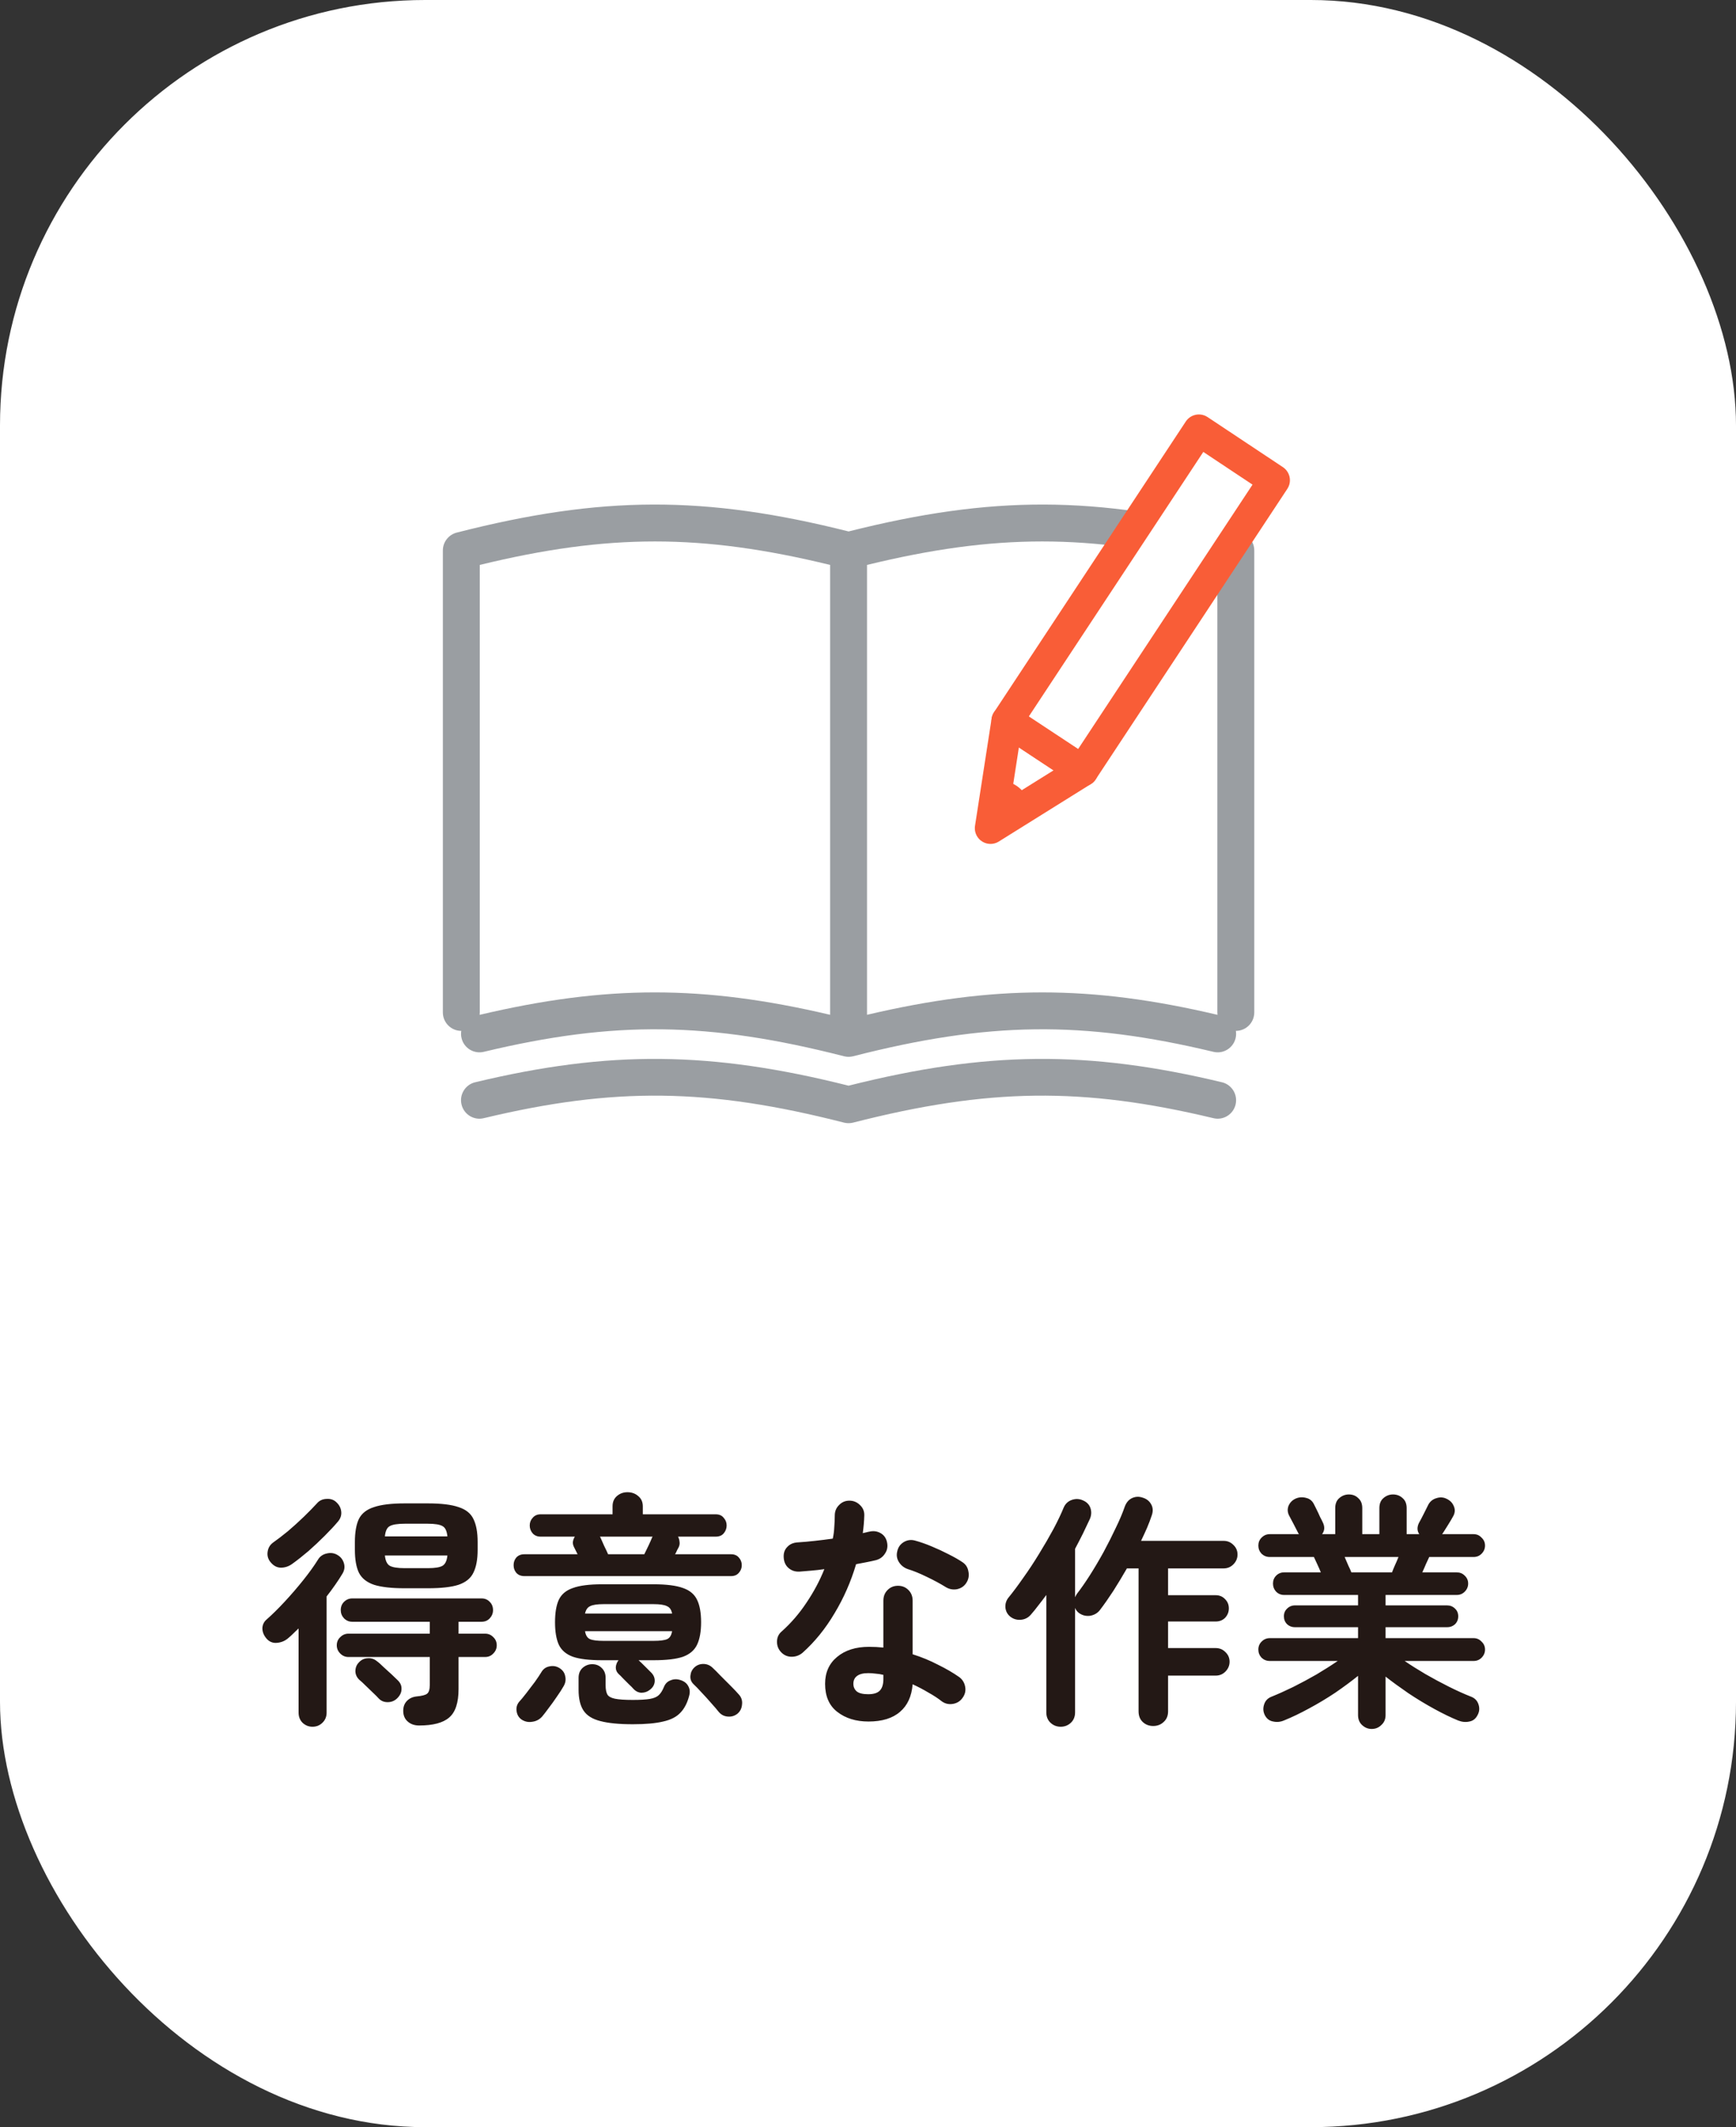
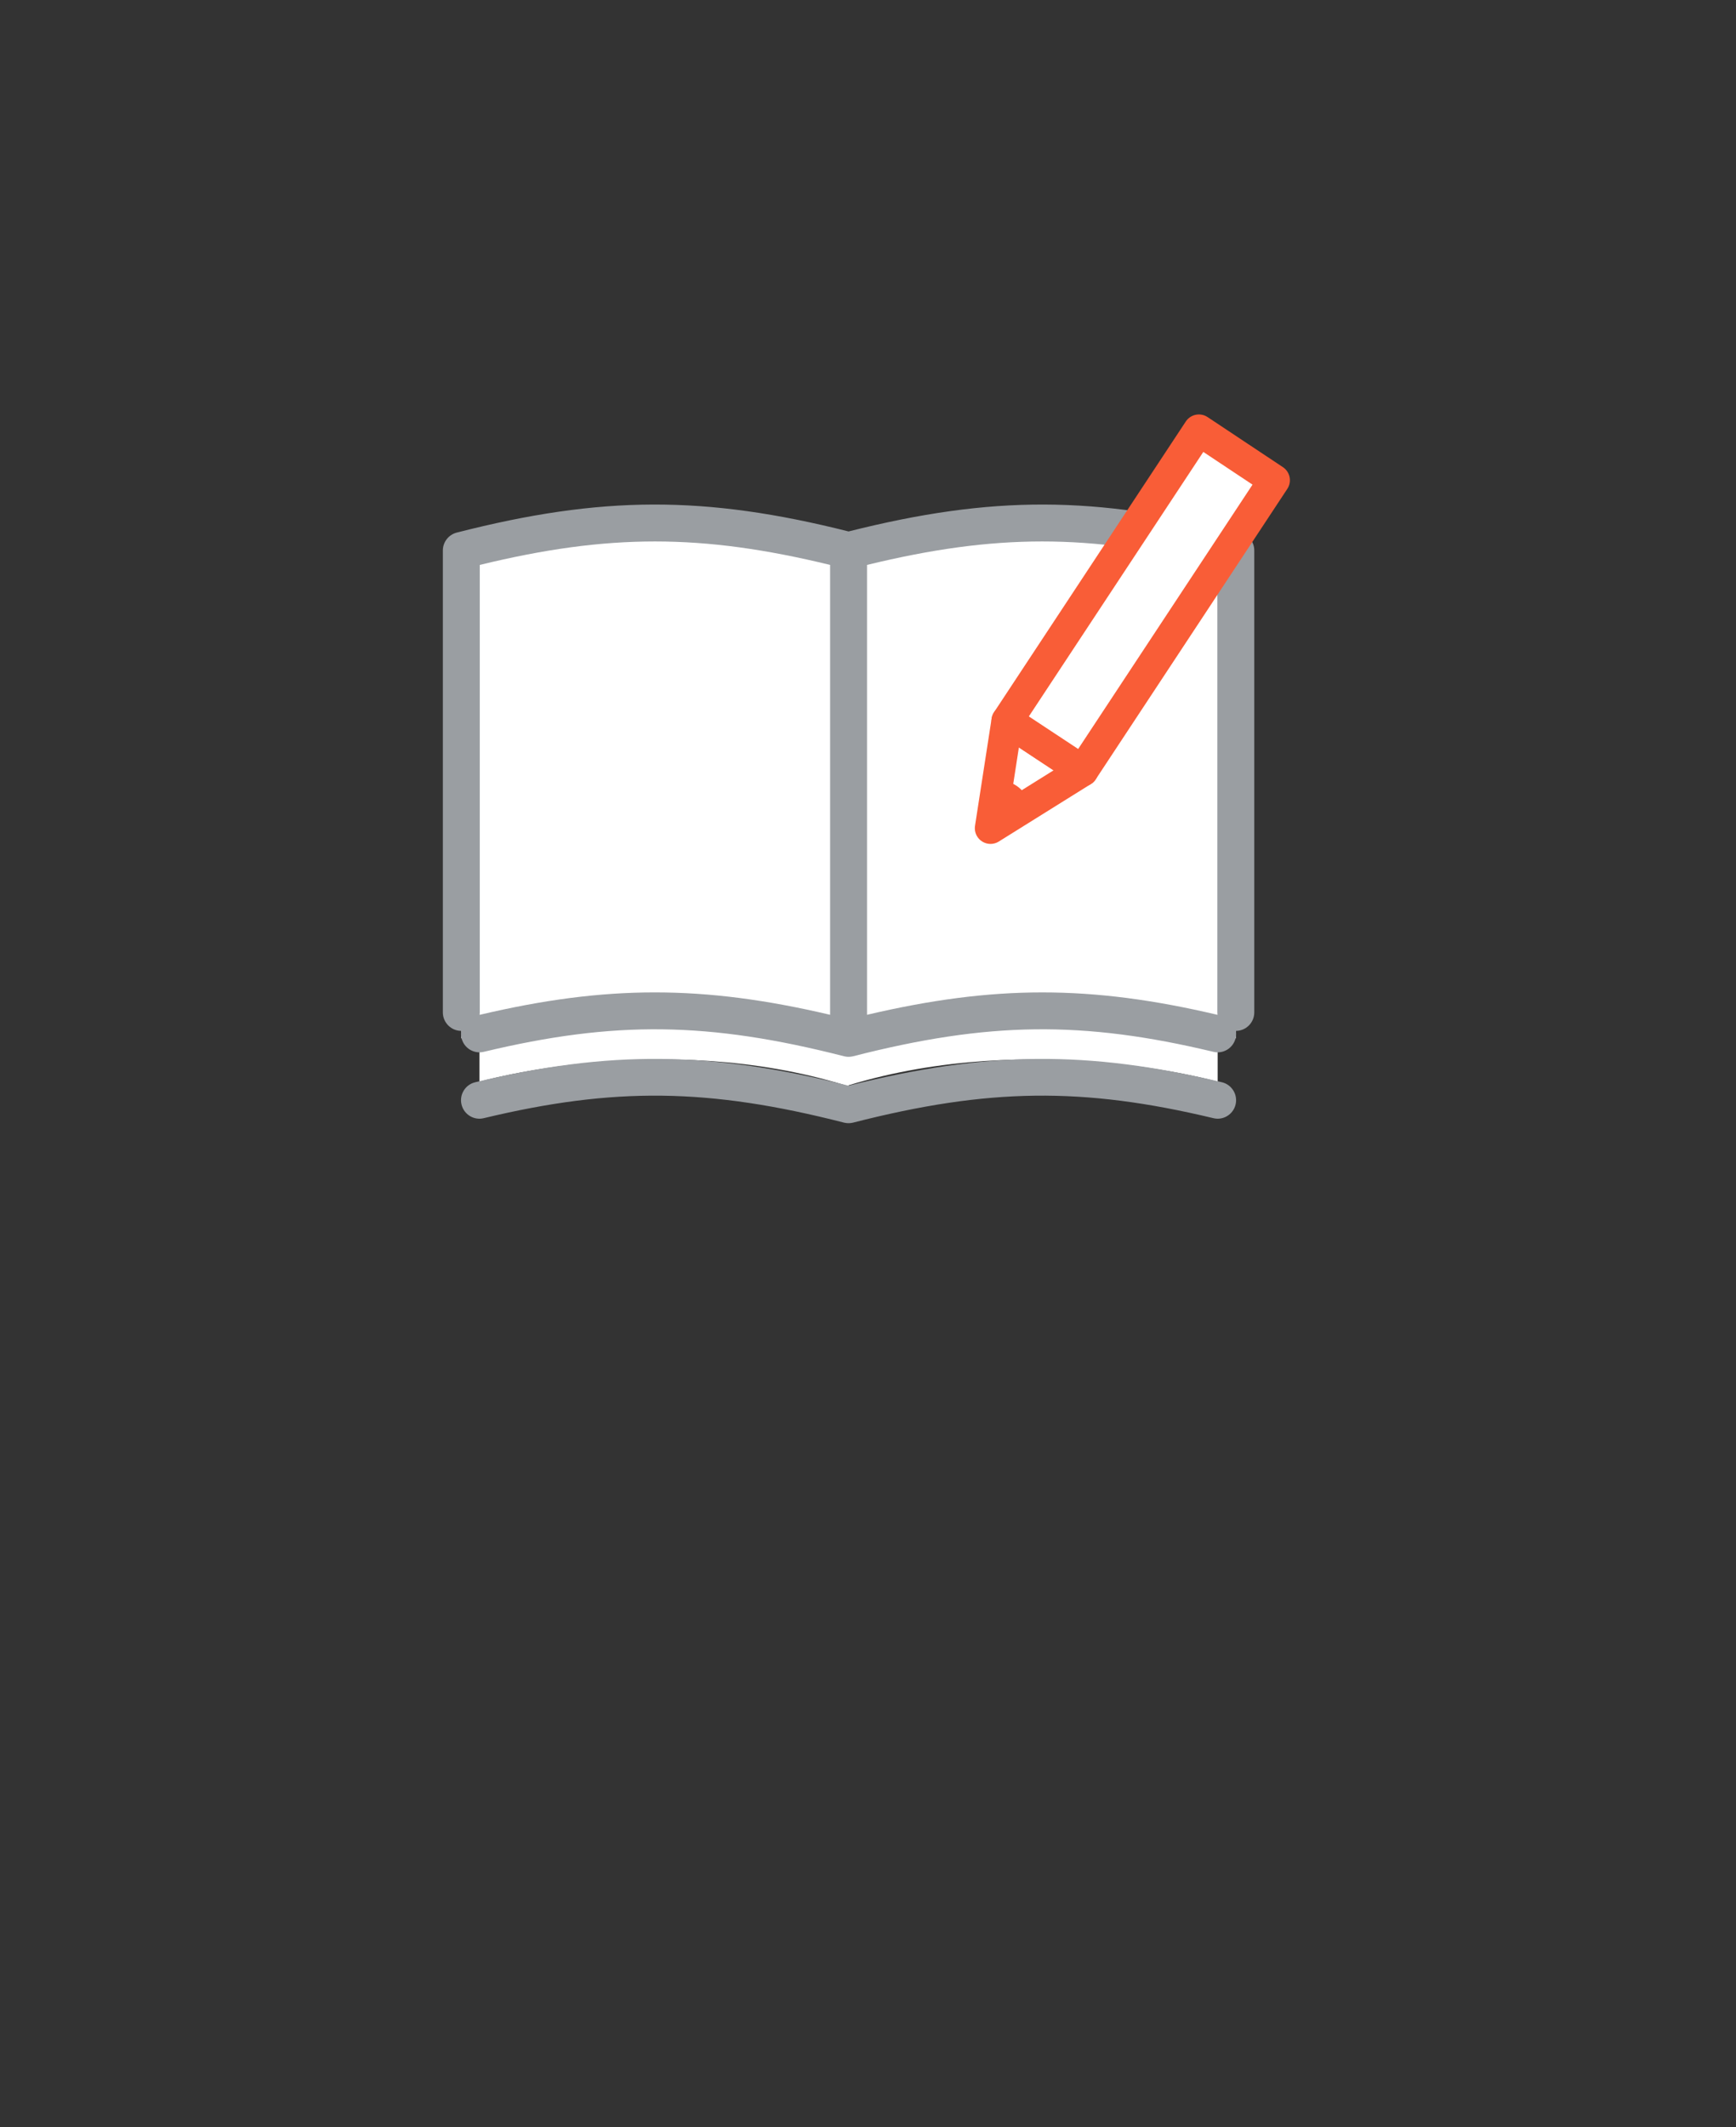
<svg xmlns="http://www.w3.org/2000/svg" width="98" height="120" viewBox="0 0 98 120" fill="none">
  <rect x="0" y="0" width="98" height="120" fill="#333333" stroke="none" />
-   <rect width="98" height="120" rx="24" fill="white" />
-   <path d="M23.66 97.341C23.398 97.341 23.184 97.266 23.016 97.117C22.857 96.977 22.773 96.79 22.764 96.557C22.755 96.323 22.815 96.132 22.946 95.983C23.086 95.824 23.273 95.731 23.506 95.703C23.814 95.675 24.015 95.624 24.108 95.549C24.21 95.474 24.262 95.306 24.262 95.045V93.477H19.67C19.492 93.477 19.338 93.412 19.208 93.281C19.077 93.15 19.012 92.996 19.012 92.819C19.012 92.632 19.077 92.478 19.208 92.357C19.338 92.226 19.492 92.161 19.67 92.161H24.262V91.489H19.88C19.703 91.489 19.549 91.424 19.418 91.293C19.297 91.162 19.236 91.008 19.236 90.831C19.236 90.644 19.297 90.49 19.418 90.369C19.549 90.238 19.703 90.173 19.88 90.173H27.188C27.375 90.173 27.529 90.238 27.65 90.369C27.771 90.49 27.832 90.644 27.832 90.831C27.832 91.008 27.771 91.162 27.65 91.293C27.529 91.424 27.375 91.489 27.188 91.489H25.886V92.161H27.384C27.57 92.161 27.724 92.226 27.846 92.357C27.977 92.478 28.042 92.632 28.042 92.819C28.042 92.996 27.977 93.15 27.846 93.281C27.724 93.412 27.57 93.477 27.384 93.477H25.886V95.283C25.886 96.058 25.709 96.594 25.354 96.893C25.009 97.192 24.444 97.341 23.66 97.341ZM22.848 89.599C22.101 89.599 21.523 89.534 21.112 89.403C20.701 89.263 20.416 89.034 20.258 88.717C20.108 88.4 20.034 87.97 20.034 87.429V86.995C20.034 86.444 20.108 86.01 20.258 85.693C20.416 85.376 20.701 85.151 21.112 85.021C21.523 84.881 22.101 84.811 22.848 84.811H24.15C24.906 84.811 25.485 84.881 25.886 85.021C26.297 85.151 26.576 85.376 26.726 85.693C26.884 86.01 26.964 86.444 26.964 86.995V87.429C26.964 87.97 26.884 88.4 26.726 88.717C26.576 89.034 26.297 89.263 25.886 89.403C25.485 89.534 24.906 89.599 24.15 89.599H22.848ZM17.64 97.411C17.425 97.411 17.238 97.336 17.08 97.187C16.93 97.037 16.856 96.846 16.856 96.613V91.867C16.753 91.96 16.651 92.058 16.548 92.161C16.454 92.254 16.357 92.343 16.254 92.427C16.076 92.576 15.867 92.66 15.624 92.679C15.39 92.698 15.194 92.614 15.036 92.427C14.886 92.249 14.812 92.058 14.812 91.853C14.821 91.647 14.905 91.48 15.064 91.349C15.372 91.078 15.708 90.747 16.072 90.355C16.436 89.963 16.786 89.557 17.122 89.137C17.458 88.717 17.733 88.334 17.948 87.989C18.06 87.802 18.223 87.686 18.438 87.639C18.662 87.583 18.867 87.611 19.054 87.723C19.241 87.835 19.362 87.993 19.418 88.199C19.474 88.395 19.446 88.586 19.334 88.773C19.212 88.978 19.073 89.193 18.914 89.417C18.765 89.632 18.606 89.846 18.438 90.061V96.613C18.438 96.846 18.358 97.037 18.2 97.187C18.05 97.336 17.864 97.411 17.64 97.411ZM16.492 88.227C16.296 88.367 16.086 88.437 15.862 88.437C15.638 88.437 15.442 88.334 15.274 88.129C15.134 87.961 15.078 87.769 15.106 87.555C15.134 87.331 15.236 87.153 15.414 87.023C15.666 86.846 15.946 86.631 16.254 86.379C16.562 86.118 16.86 85.847 17.15 85.567C17.439 85.287 17.682 85.04 17.878 84.825C18.018 84.657 18.2 84.568 18.424 84.559C18.657 84.54 18.849 84.606 18.998 84.755C19.157 84.904 19.245 85.082 19.264 85.287C19.282 85.483 19.222 85.665 19.082 85.833C18.877 86.076 18.625 86.346 18.326 86.645C18.037 86.934 17.733 87.219 17.416 87.499C17.099 87.769 16.791 88.012 16.492 88.227ZM21.378 95.815C21.303 95.731 21.196 95.624 21.056 95.493C20.916 95.353 20.776 95.218 20.636 95.087C20.496 94.947 20.379 94.84 20.286 94.765C20.146 94.634 20.071 94.475 20.062 94.289C20.062 94.093 20.122 93.93 20.244 93.799C20.384 93.64 20.552 93.556 20.748 93.547C20.944 93.528 21.121 93.584 21.28 93.715C21.373 93.78 21.494 93.888 21.644 94.037C21.802 94.177 21.956 94.317 22.106 94.457C22.255 94.597 22.367 94.704 22.442 94.779C22.601 94.928 22.675 95.096 22.666 95.283C22.666 95.469 22.587 95.642 22.428 95.801C22.279 95.95 22.096 96.025 21.882 96.025C21.677 96.025 21.509 95.955 21.378 95.815ZM21.728 86.673H25.256C25.228 86.374 25.139 86.183 24.99 86.099C24.84 86.005 24.561 85.959 24.15 85.959H22.848C22.437 85.959 22.152 86.005 21.994 86.099C21.845 86.183 21.756 86.374 21.728 86.673ZM22.848 88.465H24.15C24.561 88.465 24.84 88.418 24.99 88.325C25.139 88.231 25.228 88.04 25.256 87.751H21.728C21.756 88.04 21.845 88.231 21.994 88.325C22.152 88.418 22.437 88.465 22.848 88.465ZM29.596 88.913C29.409 88.913 29.26 88.852 29.148 88.731C29.045 88.609 28.994 88.465 28.994 88.297C28.994 88.129 29.045 87.984 29.148 87.863C29.26 87.742 29.409 87.681 29.596 87.681H32.606L32.41 87.289C32.354 87.186 32.331 87.084 32.34 86.981C32.358 86.869 32.396 86.771 32.452 86.687H30.52C30.333 86.687 30.184 86.626 30.072 86.505C29.96 86.374 29.904 86.225 29.904 86.057C29.904 85.889 29.96 85.744 30.072 85.623C30.184 85.492 30.333 85.427 30.52 85.427H34.58V84.979C34.58 84.736 34.659 84.545 34.818 84.405C34.986 84.255 35.187 84.181 35.42 84.181C35.663 84.181 35.868 84.255 36.036 84.405C36.204 84.545 36.288 84.736 36.288 84.979V85.427H40.404C40.6 85.427 40.749 85.492 40.852 85.623C40.964 85.744 41.02 85.889 41.02 86.057C41.02 86.225 40.964 86.374 40.852 86.505C40.749 86.626 40.6 86.687 40.404 86.687H38.276C38.322 86.771 38.35 86.864 38.36 86.967C38.379 87.07 38.364 87.172 38.318 87.275C38.29 87.322 38.257 87.382 38.22 87.457C38.192 87.531 38.154 87.606 38.108 87.681H41.272C41.459 87.681 41.603 87.742 41.706 87.863C41.818 87.984 41.874 88.129 41.874 88.297C41.874 88.465 41.818 88.609 41.706 88.731C41.603 88.852 41.459 88.913 41.272 88.913H29.596ZM36.708 95.311C36.559 95.432 36.391 95.493 36.204 95.493C36.026 95.484 35.873 95.404 35.742 95.255C35.695 95.199 35.616 95.12 35.504 95.017C35.392 94.905 35.28 94.793 35.168 94.681C35.065 94.569 34.986 94.49 34.93 94.443C34.818 94.34 34.762 94.214 34.762 94.065C34.771 93.915 34.822 93.78 34.916 93.659H33.978C33.269 93.659 32.722 93.594 32.34 93.463C31.957 93.323 31.691 93.094 31.542 92.777C31.402 92.46 31.332 92.04 31.332 91.517C31.332 90.985 31.402 90.565 31.542 90.257C31.691 89.939 31.957 89.716 32.34 89.585C32.722 89.445 33.269 89.375 33.978 89.375H36.904C37.623 89.375 38.173 89.445 38.556 89.585C38.938 89.716 39.205 89.939 39.354 90.257C39.503 90.565 39.578 90.985 39.578 91.517C39.578 92.04 39.503 92.46 39.354 92.777C39.205 93.094 38.938 93.323 38.556 93.463C38.173 93.594 37.623 93.659 36.904 93.659H36.05C36.153 93.752 36.283 93.878 36.442 94.037C36.6 94.195 36.712 94.308 36.778 94.373C36.908 94.513 36.969 94.671 36.96 94.849C36.95 95.026 36.867 95.18 36.708 95.311ZM35.728 97.271C34.944 97.271 34.328 97.21 33.88 97.089C33.441 96.977 33.129 96.781 32.942 96.501C32.755 96.221 32.662 95.829 32.662 95.325V94.653C32.662 94.419 32.736 94.233 32.886 94.093C33.044 93.953 33.227 93.883 33.432 93.883C33.647 93.883 33.824 93.953 33.964 94.093C34.113 94.233 34.188 94.419 34.188 94.653V95.073C34.188 95.297 34.221 95.469 34.286 95.591C34.351 95.703 34.491 95.782 34.706 95.829C34.93 95.876 35.27 95.899 35.728 95.899C36.139 95.899 36.456 95.88 36.68 95.843C36.904 95.805 37.072 95.736 37.184 95.633C37.296 95.53 37.394 95.376 37.478 95.171C37.553 94.984 37.678 94.858 37.856 94.793C38.033 94.718 38.22 94.713 38.416 94.779C38.621 94.844 38.766 94.956 38.85 95.115C38.943 95.273 38.962 95.456 38.906 95.661C38.803 96.062 38.64 96.379 38.416 96.613C38.192 96.856 37.865 97.023 37.436 97.117C37.016 97.219 36.447 97.271 35.728 97.271ZM29.442 97.005C29.283 96.893 29.19 96.734 29.162 96.529C29.134 96.333 29.18 96.16 29.302 96.011C29.414 95.889 29.549 95.726 29.708 95.521C29.876 95.306 30.039 95.091 30.198 94.877C30.357 94.653 30.478 94.471 30.562 94.331C30.665 94.153 30.814 94.046 31.01 94.009C31.206 93.962 31.392 93.99 31.57 94.093C31.756 94.205 31.869 94.359 31.906 94.555C31.953 94.751 31.924 94.938 31.822 95.115C31.729 95.283 31.602 95.479 31.444 95.703C31.294 95.927 31.14 96.141 30.982 96.347C30.832 96.552 30.706 96.716 30.604 96.837C30.454 97.005 30.268 97.103 30.044 97.131C29.829 97.168 29.628 97.126 29.442 97.005ZM41.622 96.683C41.463 96.804 41.281 96.856 41.076 96.837C40.87 96.818 40.703 96.73 40.572 96.571C40.469 96.44 40.329 96.277 40.152 96.081C39.974 95.876 39.792 95.675 39.606 95.479C39.419 95.273 39.265 95.115 39.144 95.003C39.013 94.872 38.957 94.713 38.976 94.527C38.995 94.34 39.069 94.186 39.2 94.065C39.34 93.934 39.508 93.869 39.704 93.869C39.9 93.869 40.072 93.939 40.222 94.079C40.343 94.191 40.497 94.345 40.684 94.541C40.88 94.737 41.076 94.933 41.272 95.129C41.468 95.325 41.617 95.484 41.72 95.605C41.86 95.763 41.916 95.95 41.888 96.165C41.869 96.379 41.781 96.552 41.622 96.683ZM34.076 92.567H36.89C37.254 92.567 37.511 92.534 37.66 92.469C37.809 92.403 37.903 92.254 37.94 92.021H33.026C33.063 92.254 33.157 92.403 33.306 92.469C33.455 92.534 33.712 92.567 34.076 92.567ZM34.328 87.681H36.372C36.437 87.55 36.517 87.387 36.61 87.191C36.703 86.995 36.773 86.836 36.82 86.715L36.848 86.687H33.866C33.875 86.696 33.88 86.706 33.88 86.715C33.88 86.715 33.885 86.719 33.894 86.729C33.95 86.85 34.02 87.009 34.104 87.205C34.197 87.391 34.272 87.55 34.328 87.681ZM33.026 91.027H37.94C37.903 90.812 37.804 90.672 37.646 90.607C37.496 90.532 37.245 90.495 36.89 90.495H34.076C33.721 90.495 33.469 90.532 33.32 90.607C33.17 90.672 33.072 90.812 33.026 91.027ZM49.028 97.117C48.319 97.117 47.73 96.935 47.264 96.571C46.806 96.216 46.578 95.689 46.578 94.989C46.578 94.354 46.802 93.85 47.25 93.477C47.707 93.094 48.309 92.903 49.056 92.903C49.336 92.903 49.606 92.917 49.868 92.945V90.299C49.868 90.056 49.947 89.856 50.106 89.697C50.264 89.538 50.461 89.459 50.694 89.459C50.927 89.459 51.123 89.538 51.282 89.697C51.441 89.856 51.52 90.056 51.52 90.299V93.323C52.024 93.481 52.5 93.677 52.948 93.911C53.405 94.135 53.806 94.368 54.152 94.611C54.339 94.751 54.45 94.938 54.488 95.171C54.525 95.395 54.474 95.6 54.334 95.787C54.203 95.974 54.021 96.085 53.788 96.123C53.564 96.16 53.358 96.114 53.172 95.983C52.948 95.805 52.691 95.638 52.402 95.479C52.122 95.311 51.828 95.157 51.52 95.017C51.464 95.698 51.226 96.216 50.806 96.571C50.386 96.935 49.793 97.117 49.028 97.117ZM45.304 93.239C45.127 93.388 44.921 93.463 44.688 93.463C44.464 93.463 44.273 93.383 44.114 93.225C43.946 93.057 43.862 92.856 43.862 92.623C43.862 92.38 43.95 92.184 44.128 92.035C44.66 91.559 45.127 91.017 45.528 90.411C45.938 89.804 46.275 89.174 46.536 88.521C46.284 88.558 46.036 88.586 45.794 88.605C45.56 88.624 45.337 88.642 45.122 88.661C44.879 88.67 44.674 88.6 44.506 88.451C44.338 88.302 44.249 88.096 44.24 87.835C44.23 87.602 44.3 87.41 44.45 87.261C44.599 87.102 44.804 87.018 45.066 87.009C45.364 86.99 45.677 86.962 46.004 86.925C46.34 86.888 46.676 86.846 47.012 86.799C47.059 86.584 47.087 86.365 47.096 86.141C47.114 85.917 47.124 85.702 47.124 85.497C47.124 85.263 47.203 85.067 47.362 84.909C47.52 84.741 47.717 84.657 47.95 84.657C48.183 84.657 48.384 84.741 48.552 84.909C48.72 85.067 48.799 85.263 48.79 85.497C48.781 85.814 48.752 86.145 48.706 86.491C48.771 86.472 48.832 86.458 48.888 86.449C48.953 86.43 49.014 86.416 49.07 86.407C49.303 86.351 49.518 86.379 49.714 86.491C49.91 86.603 50.031 86.78 50.078 87.023C50.124 87.256 50.083 87.466 49.952 87.653C49.831 87.84 49.658 87.961 49.434 88.017C49.285 88.054 49.112 88.091 48.916 88.129C48.729 88.166 48.533 88.204 48.328 88.241C48.038 89.221 47.633 90.145 47.11 91.013C46.596 91.881 45.995 92.623 45.304 93.239ZM53.382 89.529C53.083 89.342 52.728 89.151 52.318 88.955C51.916 88.759 51.562 88.614 51.254 88.521C51.039 88.446 50.871 88.316 50.75 88.129C50.629 87.942 50.596 87.737 50.652 87.513C50.699 87.289 50.82 87.116 51.016 86.995C51.221 86.874 51.436 86.846 51.66 86.911C51.94 86.986 52.248 87.093 52.584 87.233C52.92 87.373 53.242 87.522 53.55 87.681C53.867 87.84 54.129 87.989 54.334 88.129C54.52 88.25 54.633 88.427 54.67 88.661C54.717 88.894 54.675 89.109 54.544 89.305C54.422 89.492 54.245 89.608 54.012 89.655C53.788 89.692 53.578 89.65 53.382 89.529ZM49.014 95.577C49.322 95.577 49.541 95.507 49.672 95.367C49.803 95.227 49.868 95.012 49.868 94.723V94.485C49.718 94.448 49.569 94.424 49.42 94.415C49.28 94.396 49.145 94.387 49.014 94.387C48.724 94.387 48.51 94.443 48.37 94.555C48.239 94.657 48.174 94.802 48.174 94.989C48.174 95.166 48.239 95.311 48.37 95.423C48.501 95.525 48.715 95.577 49.014 95.577ZM59.878 97.411C59.654 97.411 59.462 97.336 59.304 97.187C59.145 97.037 59.066 96.841 59.066 96.599V89.977C58.916 90.182 58.767 90.378 58.618 90.565C58.478 90.751 58.338 90.924 58.198 91.083C58.048 91.26 57.857 91.358 57.624 91.377C57.391 91.395 57.185 91.33 57.008 91.181C56.858 91.05 56.775 90.882 56.756 90.677C56.746 90.462 56.807 90.275 56.938 90.117C57.19 89.809 57.465 89.44 57.764 89.011C58.072 88.582 58.37 88.129 58.66 87.653C58.959 87.168 59.229 86.701 59.472 86.253C59.715 85.796 59.906 85.394 60.046 85.049C60.139 84.834 60.293 84.689 60.508 84.615C60.722 84.54 60.932 84.549 61.138 84.643C61.352 84.736 61.492 84.881 61.558 85.077C61.623 85.273 61.614 85.474 61.53 85.679C61.408 85.94 61.278 86.216 61.138 86.505C60.998 86.785 60.849 87.074 60.69 87.373V90.103C60.709 90.075 60.722 90.047 60.732 90.019C60.751 89.981 60.769 89.949 60.788 89.921C61.021 89.622 61.269 89.267 61.53 88.857C61.791 88.446 62.048 88.012 62.3 87.555C62.552 87.088 62.781 86.635 62.986 86.197C63.2 85.758 63.368 85.362 63.49 85.007C63.574 84.773 63.709 84.61 63.896 84.517C64.092 84.424 64.297 84.414 64.512 84.489C64.727 84.554 64.885 84.68 64.988 84.867C65.091 85.053 65.1 85.263 65.016 85.497C64.941 85.721 64.853 85.954 64.75 86.197C64.647 86.43 64.535 86.673 64.414 86.925H69.076C69.29 86.925 69.472 86.999 69.622 87.149C69.781 87.298 69.86 87.48 69.86 87.695C69.86 87.909 69.781 88.096 69.622 88.255C69.472 88.404 69.29 88.479 69.076 88.479H65.94V89.991H68.628C68.843 89.991 69.02 90.066 69.16 90.215C69.3 90.355 69.37 90.528 69.37 90.733C69.37 90.938 69.3 91.115 69.16 91.265C69.02 91.405 68.843 91.475 68.628 91.475H65.94V92.973H68.628C68.843 92.973 69.025 93.047 69.174 93.197C69.332 93.346 69.412 93.528 69.412 93.743C69.412 93.957 69.332 94.144 69.174 94.303C69.025 94.452 68.843 94.527 68.628 94.527H65.94V96.543C65.94 96.795 65.856 96.996 65.688 97.145C65.529 97.294 65.333 97.369 65.1 97.369C64.867 97.369 64.671 97.294 64.512 97.145C64.353 96.996 64.274 96.795 64.274 96.543V88.479H63.616C63.364 88.918 63.107 89.342 62.846 89.753C62.584 90.154 62.333 90.513 62.09 90.831C61.95 91.008 61.763 91.115 61.53 91.153C61.306 91.181 61.1 91.129 60.914 90.999C60.811 90.924 60.736 90.826 60.69 90.705V96.599C60.69 96.841 60.611 97.037 60.452 97.187C60.293 97.336 60.102 97.411 59.878 97.411ZM77.434 97.537C77.228 97.537 77.046 97.462 76.888 97.313C76.739 97.173 76.664 96.986 76.664 96.753V94.541C76.281 94.849 75.852 95.166 75.376 95.493C74.9 95.81 74.41 96.104 73.906 96.375C73.411 96.645 72.945 96.87 72.506 97.047C72.3 97.14 72.091 97.163 71.876 97.117C71.661 97.079 71.502 96.958 71.4 96.753C71.306 96.566 71.293 96.37 71.358 96.165C71.423 95.95 71.563 95.801 71.778 95.717C72.151 95.567 72.557 95.385 72.996 95.171C73.444 94.947 73.887 94.709 74.326 94.457C74.764 94.195 75.161 93.944 75.516 93.701H71.68C71.502 93.701 71.349 93.64 71.218 93.519C71.097 93.388 71.036 93.234 71.036 93.057C71.036 92.879 71.097 92.73 71.218 92.609C71.349 92.478 71.502 92.413 71.68 92.413H76.664V91.797H73.108C72.93 91.797 72.781 91.741 72.66 91.629C72.538 91.507 72.478 91.358 72.478 91.181C72.478 91.004 72.538 90.859 72.66 90.747C72.781 90.626 72.93 90.565 73.108 90.565H76.664V89.977H72.492C72.314 89.977 72.165 89.916 72.044 89.795C71.922 89.664 71.862 89.51 71.862 89.333C71.862 89.156 71.922 89.006 72.044 88.885C72.165 88.763 72.314 88.703 72.492 88.703H74.564C74.499 88.544 74.428 88.385 74.354 88.227C74.279 88.068 74.219 87.938 74.172 87.835H71.68C71.502 87.835 71.349 87.774 71.218 87.653C71.097 87.522 71.036 87.368 71.036 87.191C71.036 87.013 71.097 86.864 71.218 86.743C71.349 86.612 71.502 86.547 71.68 86.547H73.332C73.313 86.528 73.294 86.5 73.276 86.463C73.21 86.332 73.126 86.169 73.024 85.973C72.921 85.777 72.837 85.618 72.772 85.497C72.678 85.31 72.669 85.124 72.744 84.937C72.828 84.75 72.968 84.615 73.164 84.531C73.35 84.456 73.542 84.447 73.738 84.503C73.934 84.549 74.079 84.666 74.172 84.853C74.209 84.918 74.26 85.021 74.326 85.161C74.391 85.291 74.457 85.431 74.522 85.581C74.597 85.721 74.653 85.833 74.69 85.917C74.793 86.15 74.774 86.36 74.634 86.547H75.376V85.077C75.376 84.834 75.451 84.647 75.6 84.517C75.758 84.377 75.941 84.307 76.146 84.307C76.361 84.307 76.538 84.377 76.678 84.517C76.827 84.647 76.902 84.834 76.902 85.077V86.547H77.868V85.077C77.868 84.834 77.942 84.647 78.092 84.517C78.251 84.377 78.433 84.307 78.638 84.307C78.853 84.307 79.034 84.377 79.184 84.517C79.333 84.647 79.408 84.834 79.408 85.077V86.547H80.122C79.991 86.36 79.987 86.145 80.108 85.903C80.183 85.772 80.276 85.595 80.388 85.371C80.5 85.147 80.584 84.979 80.64 84.867C80.743 84.689 80.892 84.573 81.088 84.517C81.284 84.451 81.471 84.461 81.648 84.545C81.853 84.638 81.993 84.778 82.068 84.965C82.152 85.151 82.142 85.338 82.04 85.525C81.975 85.646 81.881 85.805 81.76 86.001C81.638 86.188 81.536 86.351 81.452 86.491C81.442 86.5 81.433 86.51 81.424 86.519C81.424 86.528 81.419 86.537 81.41 86.547H83.188C83.365 86.547 83.514 86.612 83.636 86.743C83.766 86.864 83.832 87.013 83.832 87.191C83.832 87.368 83.766 87.522 83.636 87.653C83.514 87.774 83.365 87.835 83.188 87.835H80.682C80.635 87.938 80.575 88.068 80.5 88.227C80.434 88.385 80.365 88.544 80.29 88.703H82.236C82.413 88.703 82.562 88.763 82.684 88.885C82.814 89.006 82.88 89.156 82.88 89.333C82.88 89.51 82.814 89.664 82.684 89.795C82.562 89.916 82.413 89.977 82.236 89.977H78.218V90.565H81.69C81.867 90.565 82.016 90.626 82.138 90.747C82.259 90.859 82.32 91.004 82.32 91.181C82.32 91.358 82.259 91.507 82.138 91.629C82.016 91.741 81.867 91.797 81.69 91.797H78.218V92.413H83.188C83.365 92.413 83.514 92.478 83.636 92.609C83.766 92.73 83.832 92.879 83.832 93.057C83.832 93.234 83.766 93.388 83.636 93.519C83.514 93.64 83.365 93.701 83.188 93.701H79.296C79.65 93.944 80.043 94.191 80.472 94.443C80.91 94.695 81.354 94.933 81.802 95.157C82.25 95.381 82.665 95.567 83.048 95.717C83.263 95.801 83.403 95.95 83.468 96.165C83.533 96.37 83.514 96.566 83.412 96.753C83.309 96.958 83.155 97.079 82.95 97.117C82.745 97.163 82.534 97.145 82.32 97.061C81.909 96.893 81.457 96.674 80.962 96.403C80.467 96.132 79.982 95.838 79.506 95.521C79.03 95.194 78.6 94.882 78.218 94.583V96.753C78.218 96.986 78.138 97.173 77.98 97.313C77.831 97.462 77.648 97.537 77.434 97.537ZM76.286 88.703H78.582C78.619 88.6 78.671 88.474 78.736 88.325C78.811 88.166 78.88 88.003 78.946 87.835H75.908C75.983 88.003 76.052 88.166 76.118 88.325C76.192 88.474 76.249 88.6 76.286 88.703Z" fill="#231815" />
  <g clip-path="url(#clip0_206_3837)">
    <path d="M47.812 55.21L27.068 54.232V61.023C27.068 61.023 37.382 58.062 47.719 61.223V61.277C47.75 61.267 47.781 61.259 47.812 61.25C47.843 61.259 47.873 61.267 47.904 61.277V61.223C58.333 58.061 68.739 61.023 68.739 61.023V54.231L47.812 55.21L47.812 55.21Z" fill="white" />
    <path d="M47.902 58.577C39.809 56.51 34.134 56.51 26.041 58.577C26.041 49.403 26.041 40.229 26.041 31.055C34.134 28.988 39.809 28.988 47.902 31.055V58.577Z" fill="white" />
    <path d="M47.903 58.577C55.996 56.51 61.671 56.51 69.764 58.577C69.764 49.403 69.764 40.229 69.764 31.055C61.671 28.988 55.996 28.988 47.903 31.055V58.577Z" fill="white" />
    <path d="M70.022 30.045C61.848 27.957 56.028 27.937 47.904 29.981C39.779 27.937 33.958 27.957 25.784 30.045C25.323 30.164 25 30.579 25 31.055V57.114C25 57.688 25.467 58.155 26.04 58.156C26.018 58.288 26.022 58.428 26.055 58.566C26.12 58.838 26.288 59.068 26.526 59.214C26.764 59.358 27.043 59.402 27.311 59.337C34.686 57.571 40.007 57.636 47.647 59.587C47.667 59.593 47.688 59.595 47.708 59.599C47.721 59.602 47.734 59.604 47.748 59.606C47.799 59.614 47.851 59.619 47.904 59.619C47.956 59.619 48.008 59.614 48.059 59.606C48.073 59.604 48.086 59.601 48.099 59.599C48.12 59.595 48.141 59.592 48.161 59.587C55.797 57.636 61.118 57.571 68.494 59.336C68.763 59.403 69.043 59.359 69.28 59.214C69.519 59.068 69.686 58.838 69.752 58.566C69.785 58.427 69.789 58.288 69.767 58.156C70.34 58.155 70.806 57.688 70.806 57.114V31.055C70.806 30.579 70.484 30.163 70.022 30.045ZM27.084 57.114V31.869C34.346 30.104 39.598 30.104 46.861 31.869V57.248C39.675 55.561 34.232 55.565 27.075 57.251C27.081 57.206 27.084 57.16 27.084 57.114ZM58.84 55.985C55.69 55.985 52.535 56.406 48.945 57.248V31.869C56.208 30.104 61.459 30.104 68.722 31.869V57.114C68.722 57.16 68.725 57.206 68.731 57.25C65.149 56.407 61.997 55.985 58.84 55.985Z" fill="#9A9EA2" />
    <path d="M68.98 61.054C61.416 59.242 55.676 59.292 47.903 61.247C40.129 59.292 34.388 59.242 26.824 61.054C26.554 61.118 26.325 61.285 26.179 61.522C26.033 61.759 25.989 62.039 26.054 62.31C26.119 62.582 26.287 62.812 26.525 62.958C26.763 63.103 27.042 63.146 27.309 63.08C34.687 61.314 40.008 61.38 47.644 63.331C47.662 63.335 47.68 63.337 47.698 63.341C47.713 63.344 47.729 63.347 47.745 63.35C47.796 63.357 47.847 63.362 47.899 63.362C47.9 63.362 47.901 63.363 47.902 63.363H47.902H47.903C47.904 63.363 47.904 63.362 47.906 63.362C47.958 63.362 48.009 63.357 48.06 63.35C48.075 63.347 48.091 63.344 48.106 63.341C48.124 63.337 48.142 63.335 48.16 63.331C55.796 61.38 61.117 61.314 68.492 63.079C68.762 63.146 69.041 63.103 69.279 62.958C69.518 62.812 69.686 62.582 69.751 62.309C69.884 61.75 69.538 61.187 68.98 61.053V61.054Z" fill="#9A9EA2" />
    <path d="M56.854 40.666L55.916 46.722L61.115 43.479L56.854 40.666Z" fill="white" stroke="#F95D37" stroke-width="1.771" stroke-linecap="round" stroke-linejoin="round" />
    <path d="M61.115 43.479L56.854 40.666L67.679 24.266L71.932 27.091L61.115 43.479Z" fill="white" stroke="#F95D37" stroke-width="1.771" stroke-linecap="round" stroke-linejoin="round" />
    <path d="M56.339 43.994C56.339 43.994 57.717 43.994 58.117 45.349L55.898 46.877L56.339 43.994Z" fill="#F95D37" />
  </g>
  <defs>
    <clipPath id="clip0_206_3837">
      <rect width="48.173" height="40.339" fill="white" transform="translate(25 23.024)" />
    </clipPath>
  </defs>
</svg>